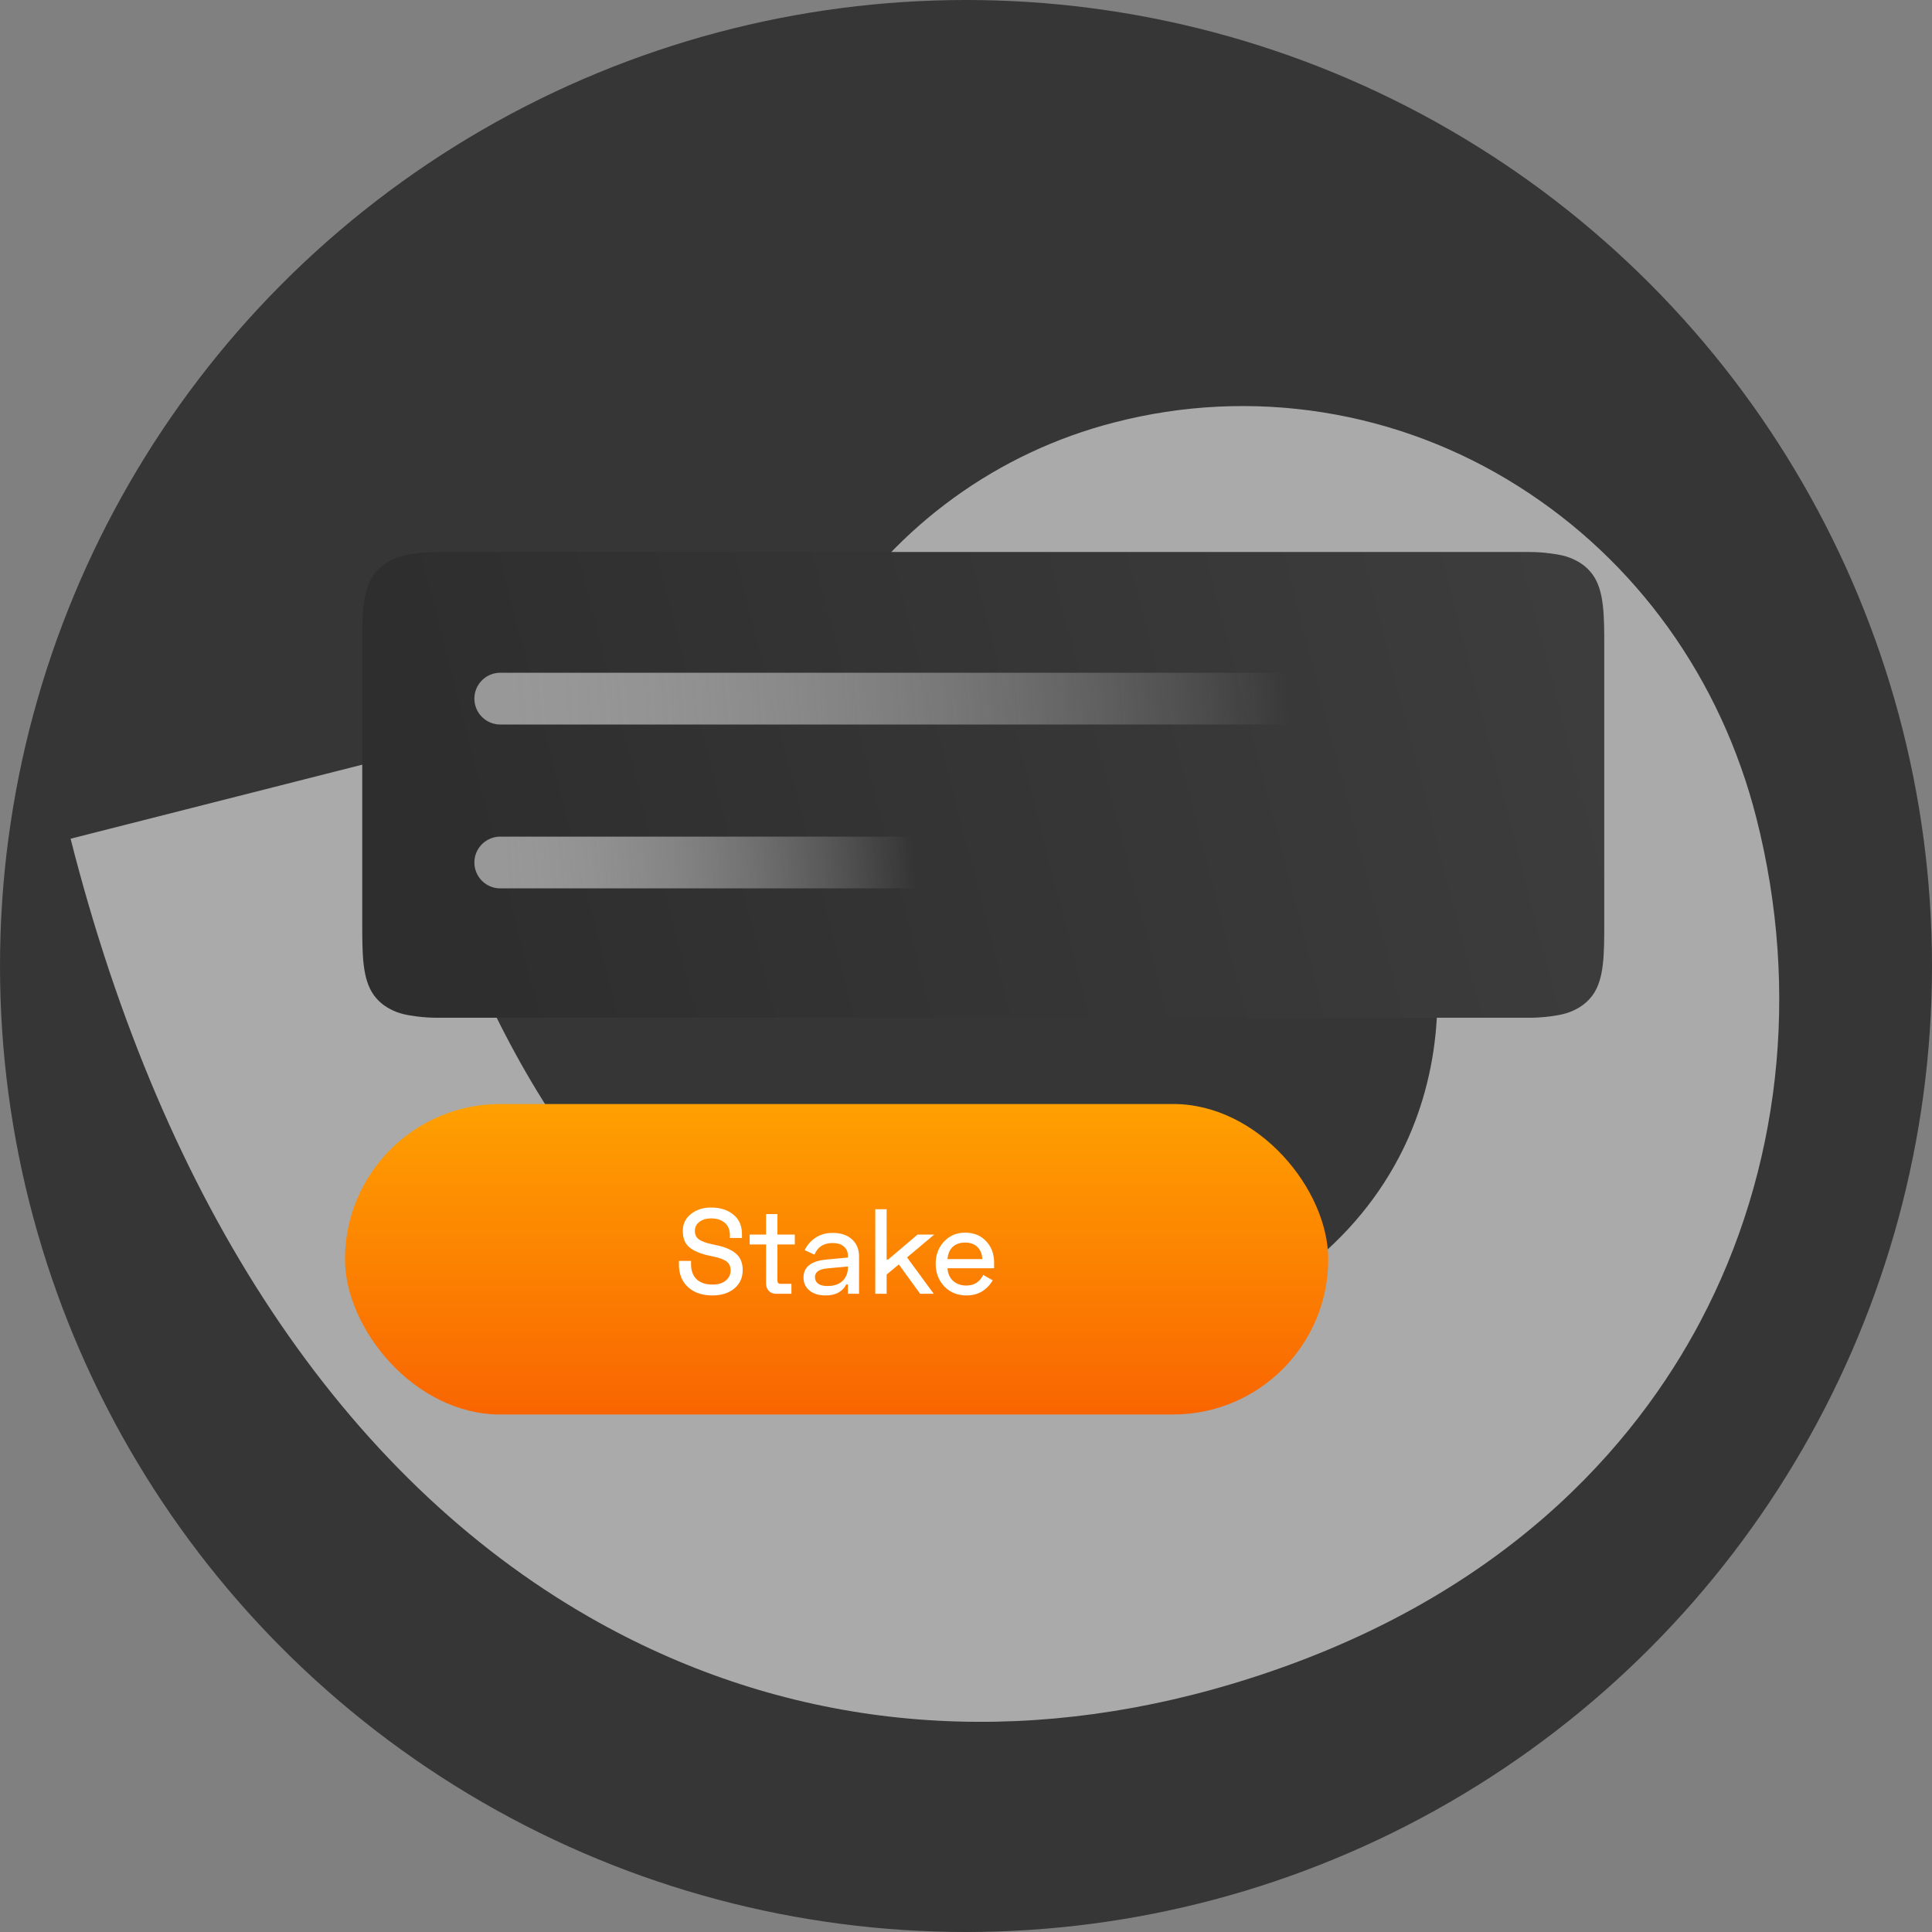
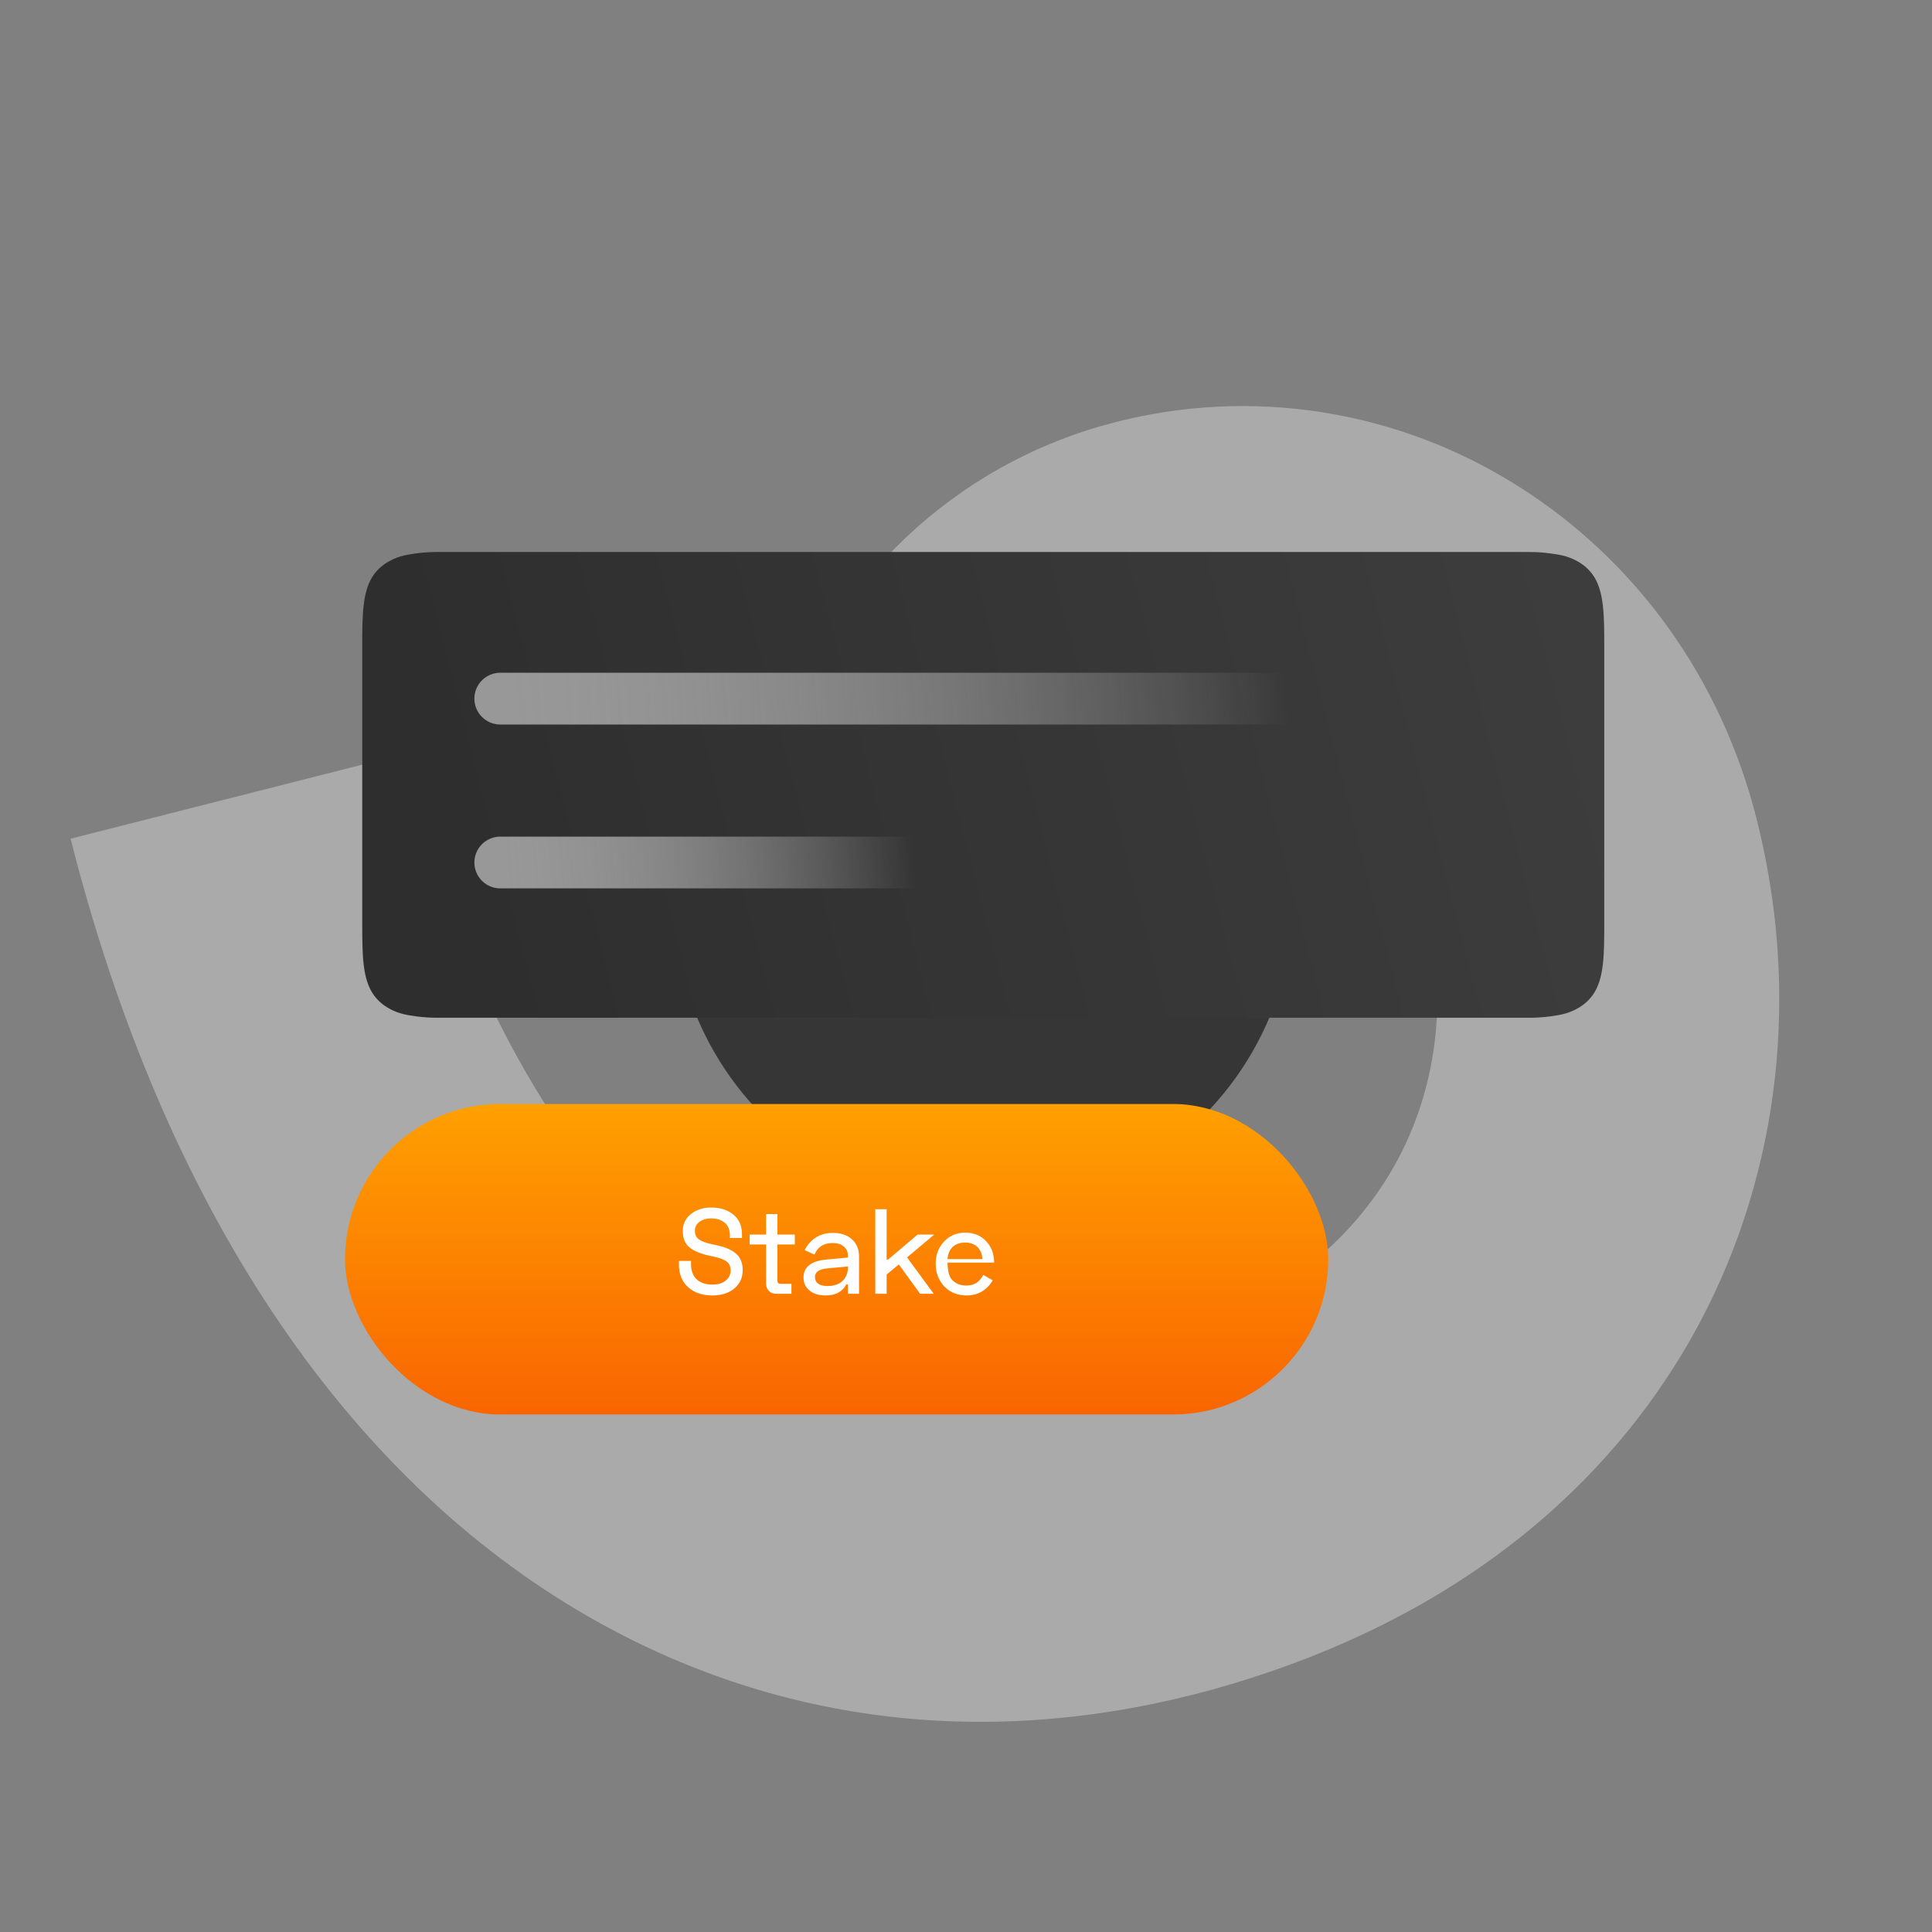
<svg xmlns="http://www.w3.org/2000/svg" width="112" height="112" viewBox="0 0 112 112" fill="none">
  <rect x="0" y="0" width="112" height="112" fill="#808080" stroke="none" />
-   <circle cx="56" cy="56" r="56" fill="#363636" />
  <path d="M69.185 98.235C56.855 101.366 44.805 99.835 34.193 93.763C27.085 89.695 20.885 83.726 15.764 76.022C10.701 68.405 6.774 59.186 4.092 48.621L23.288 43.748C25.407 52.097 28.408 59.228 32.207 64.943C35.585 70.025 39.522 73.875 43.909 76.386C50.468 80.139 57.834 80.823 65.802 78.419C73.146 76.204 78.283 72.411 81.07 67.146C83.39 62.763 83.943 57.493 82.627 52.308C81.922 49.348 80.109 46.773 77.568 45.125C76.381 44.368 75.052 43.866 73.666 43.651C72.28 43.437 70.866 43.515 69.514 43.879C67.643 44.369 66.019 45.536 64.949 47.157C63.933 48.764 63.001 51.781 64.333 57.028L45.137 61.902C42.042 49.71 45.111 41.274 48.231 36.343C52.005 30.452 57.846 26.221 64.592 24.491C68.534 23.467 72.647 23.267 76.676 23.904C80.706 24.541 84.568 26.001 88.026 28.195C94.87 32.517 99.77 39.35 101.822 47.434C104.371 57.473 103.212 67.841 98.56 76.629C94.881 83.579 87.21 92.855 71.562 97.575C70.769 97.814 69.977 98.034 69.185 98.235Z" fill="#AAAAAA" />
  <circle cx="57" cy="52" r="18" fill="#363636" />
  <path d="M93 37.761L93 37.52C93.001 35.684 93.002 34.233 92.32 33.3C92.078 32.971 91.762 32.702 91.397 32.512C90.867 32.22 90.348 32.147 89.89 32.083L89.854 32.078C89.435 32.023 89.013 31.997 88.591 32L25.409 32C24.986 31.997 24.565 32.023 24.146 32.078L24.11 32.083C23.652 32.147 23.133 32.22 22.603 32.512C22.238 32.702 21.922 32.971 21.68 33.3C20.998 34.233 20.999 35.684 21 37.52L21 37.761L21 53.48C20.999 55.316 20.998 56.767 21.68 57.7C21.922 58.029 22.238 58.298 22.603 58.488C23.133 58.78 23.652 58.853 24.11 58.917L24.146 58.922C24.565 58.977 24.986 59.003 25.409 59H88.591C89.013 59.003 89.435 58.977 89.854 58.922L89.89 58.917C90.348 58.853 90.867 58.78 91.397 58.488C91.762 58.298 92.078 58.029 92.32 57.7C93.002 56.767 93.001 55.316 93 53.48L93 37.761Z" fill="url(#paint0_linear_165_90719)" />
  <rect x="20" y="64" width="57" height="18" rx="9" fill="url(#paint1_linear_165_90719)" />
  <path d="M41.221 70.002C41.749 70.002 42.178 70.137 42.509 70.408C42.845 70.679 43.013 71.057 43.013 71.542V71.766H42.313V71.598C42.313 71.29 42.213 71.052 42.012 70.884C41.816 70.716 41.553 70.632 41.221 70.632C40.946 70.632 40.72 70.7 40.542 70.835C40.37 70.966 40.283 71.138 40.283 71.353C40.283 71.568 40.358 71.731 40.507 71.843C40.657 71.955 40.911 72.051 41.27 72.13L41.592 72.2C42.073 72.303 42.437 72.466 42.684 72.69C42.932 72.914 43.055 73.227 43.055 73.628C43.055 74.071 42.892 74.428 42.565 74.699C42.239 74.965 41.819 75.098 41.305 75.098C40.708 75.098 40.234 74.937 39.884 74.615C39.534 74.293 39.359 73.861 39.359 73.32V73.096H40.059V73.264C40.059 73.651 40.167 73.95 40.381 74.16C40.601 74.365 40.911 74.468 41.312 74.468C41.63 74.468 41.882 74.391 42.068 74.237C42.26 74.083 42.355 73.887 42.355 73.649C42.355 73.425 42.281 73.255 42.131 73.138C41.982 73.021 41.744 72.928 41.417 72.858L41.095 72.788C40.605 72.681 40.23 72.522 39.968 72.312C39.712 72.102 39.583 71.785 39.583 71.36C39.583 70.954 39.74 70.627 40.052 70.38C40.365 70.128 40.755 70.002 41.221 70.002Z" fill="white" />
  <path d="M43.458 71.57H44.41V70.38H45.068V71.57H46.076V72.144H45.068V74.23C45.068 74.361 45.129 74.426 45.25 74.426H45.88V75H44.984C44.816 75 44.678 74.946 44.571 74.839C44.464 74.727 44.41 74.585 44.41 74.412V72.144H43.458V71.57Z" fill="white" />
  <path d="M46.65 72.473C46.785 72.184 46.991 71.946 47.266 71.759C47.546 71.568 47.884 71.472 48.281 71.472C48.743 71.472 49.112 71.596 49.387 71.843C49.662 72.09 49.8 72.422 49.8 72.837V75H49.156V74.461H49.058C48.974 74.643 48.832 74.795 48.631 74.916C48.43 75.037 48.169 75.098 47.847 75.098C47.464 75.098 47.156 75.002 46.923 74.811C46.694 74.62 46.58 74.37 46.58 74.062C46.58 73.451 47.016 73.103 47.889 73.019L49.156 72.9V72.809C49.156 72.576 49.077 72.394 48.918 72.263C48.764 72.128 48.547 72.06 48.267 72.06C47.749 72.06 47.399 72.284 47.217 72.732L46.65 72.473ZM47.245 74.034C47.245 74.197 47.308 74.326 47.434 74.419C47.56 74.508 47.735 74.552 47.959 74.552C48.346 74.552 48.643 74.452 48.848 74.251C49.053 74.046 49.156 73.787 49.156 73.474V73.418L47.959 73.53C47.483 73.572 47.245 73.74 47.245 74.034Z" fill="white" />
  <path d="M54.157 71.57L52.582 72.893L54.129 75H53.338L52.106 73.299L51.399 73.887V75H50.741V70.1H51.399V73.019H51.483L53.191 71.57H54.157Z" fill="white" />
-   <path d="M54.242 73.257C54.242 72.748 54.403 72.321 54.725 71.976C55.047 71.631 55.456 71.458 55.95 71.458C56.45 71.458 56.853 71.621 57.161 71.948C57.474 72.275 57.63 72.69 57.63 73.194V73.523H54.928C54.947 73.831 55.056 74.076 55.257 74.258C55.458 74.435 55.712 74.524 56.02 74.524C56.468 74.524 56.795 74.319 57 73.908L57.553 74.223C57.194 74.806 56.688 75.098 56.034 75.098C55.507 75.098 55.075 74.923 54.739 74.573C54.408 74.218 54.242 73.78 54.242 73.257ZM54.928 72.991H56.944C56.935 72.697 56.842 72.464 56.664 72.291C56.487 72.118 56.249 72.032 55.95 72.032C55.651 72.032 55.411 72.116 55.229 72.284C55.052 72.452 54.952 72.688 54.928 72.991Z" fill="white" />
+   <path d="M54.242 73.257C54.242 72.748 54.403 72.321 54.725 71.976C55.047 71.631 55.456 71.458 55.95 71.458C56.45 71.458 56.853 71.621 57.161 71.948C57.474 72.275 57.63 72.69 57.63 73.194H54.928C54.947 73.831 55.056 74.076 55.257 74.258C55.458 74.435 55.712 74.524 56.02 74.524C56.468 74.524 56.795 74.319 57 73.908L57.553 74.223C57.194 74.806 56.688 75.098 56.034 75.098C55.507 75.098 55.075 74.923 54.739 74.573C54.408 74.218 54.242 73.78 54.242 73.257ZM54.928 72.991H56.944C56.935 72.697 56.842 72.464 56.664 72.291C56.487 72.118 56.249 72.032 55.95 72.032C55.651 72.032 55.411 72.116 55.229 72.284C55.052 72.452 54.952 72.688 54.928 72.991Z" fill="white" />
  <path d="M29 40.5H75.5" stroke="url(#paint2_linear_165_90719)" stroke-width="3" stroke-linecap="round" />
  <path d="M29 50H53" stroke="url(#paint3_linear_165_90719)" stroke-width="3" stroke-linecap="round" />
  <defs>
    <linearGradient id="paint0_linear_165_90719" x1="27.5" y1="53" x2="91.5" y2="36.5" gradientUnits="userSpaceOnUse">
      <stop stop-color="#2E2E2E" />
      <stop offset="1" stop-color="#3D3D3D" />
    </linearGradient>
    <linearGradient id="paint1_linear_165_90719" x1="50.817" y1="82" x2="50.817" y2="64" gradientUnits="userSpaceOnUse">
      <stop stop-color="#F96501" />
      <stop offset="1" stop-color="#FFA001" />
    </linearGradient>
    <linearGradient id="paint2_linear_165_90719" x1="29" y1="42" x2="74.5" y2="38.5" gradientUnits="userSpaceOnUse">
      <stop stop-color="#989898" />
      <stop offset="1" stop-color="#F9F9F9" stop-opacity="0" />
    </linearGradient>
    <linearGradient id="paint3_linear_165_90719" x1="29" y1="52" x2="53" y2="50" gradientUnits="userSpaceOnUse">
      <stop stop-color="#989898" />
      <stop offset="1" stop-color="#F9F9F9" stop-opacity="0" />
    </linearGradient>
  </defs>
</svg>